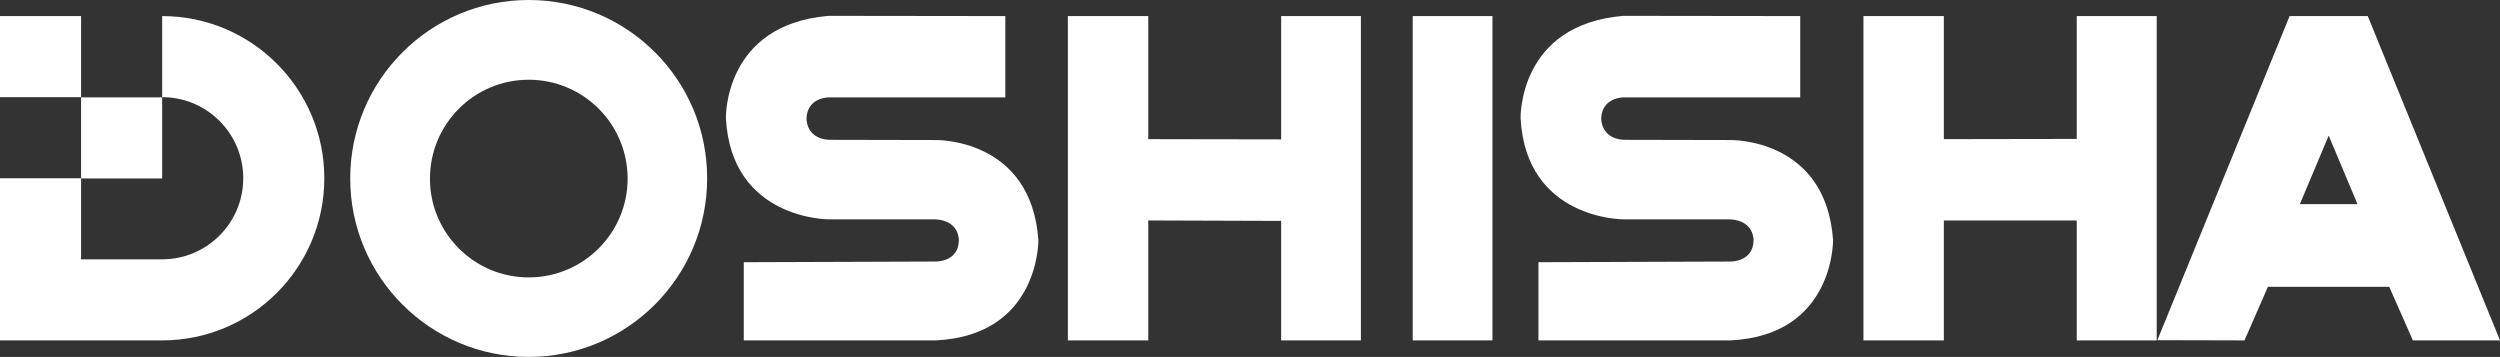
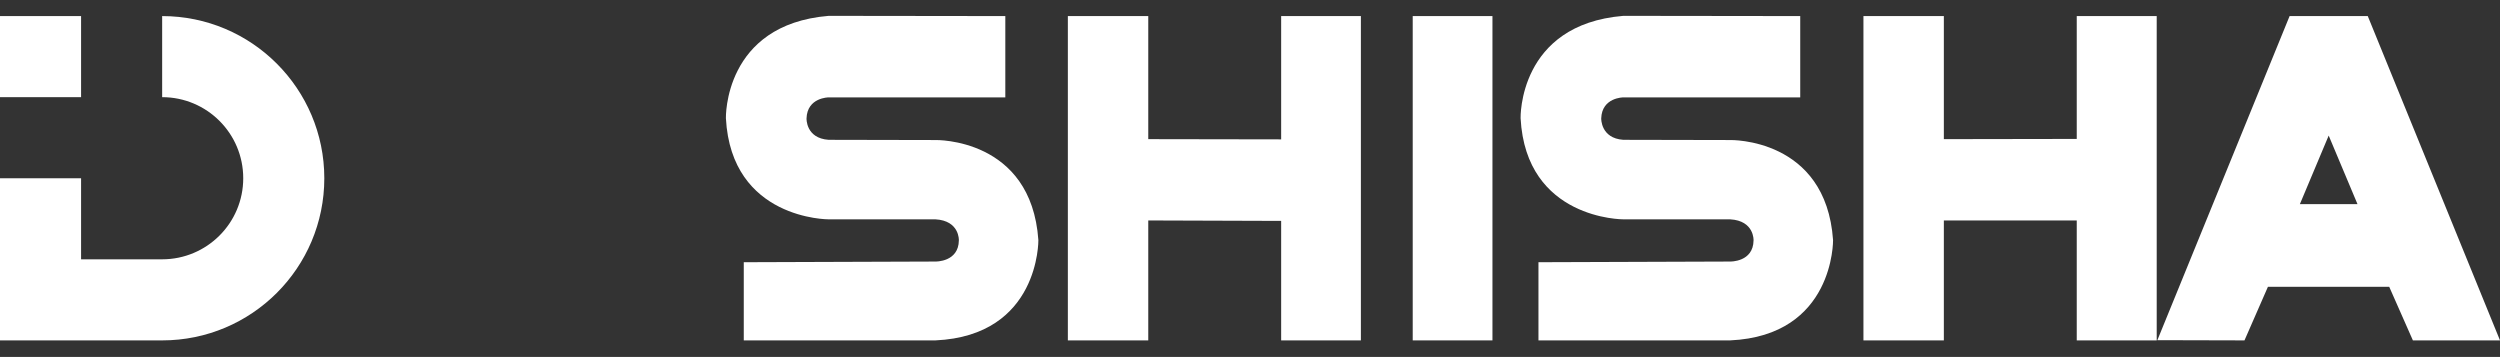
<svg xmlns="http://www.w3.org/2000/svg" version="1.1" id="レイヤー_1" x="0px" y="0px" viewBox="0 0 111.93 15.98" style="enable-background:new 0 0 111.93 15.98;" xml:space="preserve">
  <rect x="0" y="0" width="111.93" height="15.98" fill="#333333" stroke="none" />
  <style type="text/css">
	.st0{fill:#FFFFFF;}
</style>
  <g>
    <g>
      <g>
-         <path class="st0" d="M23.67,0c-4.41,0-7.99,3.58-7.99,7.99s3.58,7.99,7.99,7.99s7.99-3.58,7.99-7.99C31.67,3.58,28.09,0,23.67,0      M23.67,12.42c-2.44,0-4.42-1.98-4.42-4.42c0-2.45,1.98-4.43,4.42-4.43c2.45,0,4.43,1.98,4.43,4.43     C28.1,10.43,26.12,12.42,23.67,12.42" />
        <path class="st0" d="M45.01,0.72v3.64H37.1c0,0-0.96,0-0.99,0.94c0,0-0.04,0.89,0.99,0.96l4.78,0.01c0,0,4.29-0.11,4.61,4.48     c0,0,0.06,4.28-4.61,4.49H33.3v-3.5l8.58-0.03c0,0,1.04,0.03,1.05-0.95c0,0,0.04-0.88-1.05-0.94H37.1c0,0-4.36,0.02-4.6-4.53     c0,0-0.11-4.19,4.6-4.58L45.01,0.72L45.01,0.72z" />
        <polygon class="st0" points="47.81,0.72 47.81,15.24 51.41,15.24 51.41,9.87 57.36,9.89 57.36,15.24 60.93,15.24 60.93,0.72      57.36,0.72 57.36,6.24 51.41,6.23 51.41,0.72    " />
        <rect x="63.25" y="0.72" class="st0" width="3.57" height="14.52" />
        <path class="st0" d="M106.01,0.72h-3.5l-5.92,14.51l3.9,0.01l1.05-2.4h5.43l1.06,2.4h3.9L106.01,0.72z M102.97,9.14l1.29-3.07     l1.29,3.07H102.97z" />
        <path class="st0" d="M80.6,0.72v3.64h-7.92c0,0-0.96,0-0.99,0.94c0,0-0.03,0.89,0.99,0.96l4.78,0.01c0,0,4.29-0.11,4.61,4.48     c0,0,0.06,4.28-4.61,4.49h-8.58v-3.5l8.58-0.03c0,0,1.04,0.03,1.05-0.95c0,0,0.04-0.88-1.05-0.94h-4.78c0,0-4.36,0.02-4.6-4.53     c0,0-0.11-4.19,4.6-4.58L80.6,0.72L80.6,0.72z" />
        <polygon class="st0" points="83.43,0.72 83.43,15.24 87.03,15.24 87.03,9.87 92.98,9.87 92.98,15.24 96.56,15.24 96.56,0.72      92.98,0.72 92.98,6.22 87.03,6.23 87.03,0.72    " />
        <rect y="0.72" class="st0" width="3.63" height="3.63" />
-         <rect x="3.63" y="4.36" class="st0" width="3.63" height="3.63" />
        <path class="st0" d="M7.26,0.72v3.63c2,0,3.63,1.62,3.63,3.63s-1.63,3.63-3.63,3.63H3.63V7.98H0v3.63v3.63h3.63h3.63     c4.01,0,7.26-3.25,7.26-7.26C14.52,3.98,11.27,0.72,7.26,0.72" />
      </g>
    </g>
  </g>
</svg>